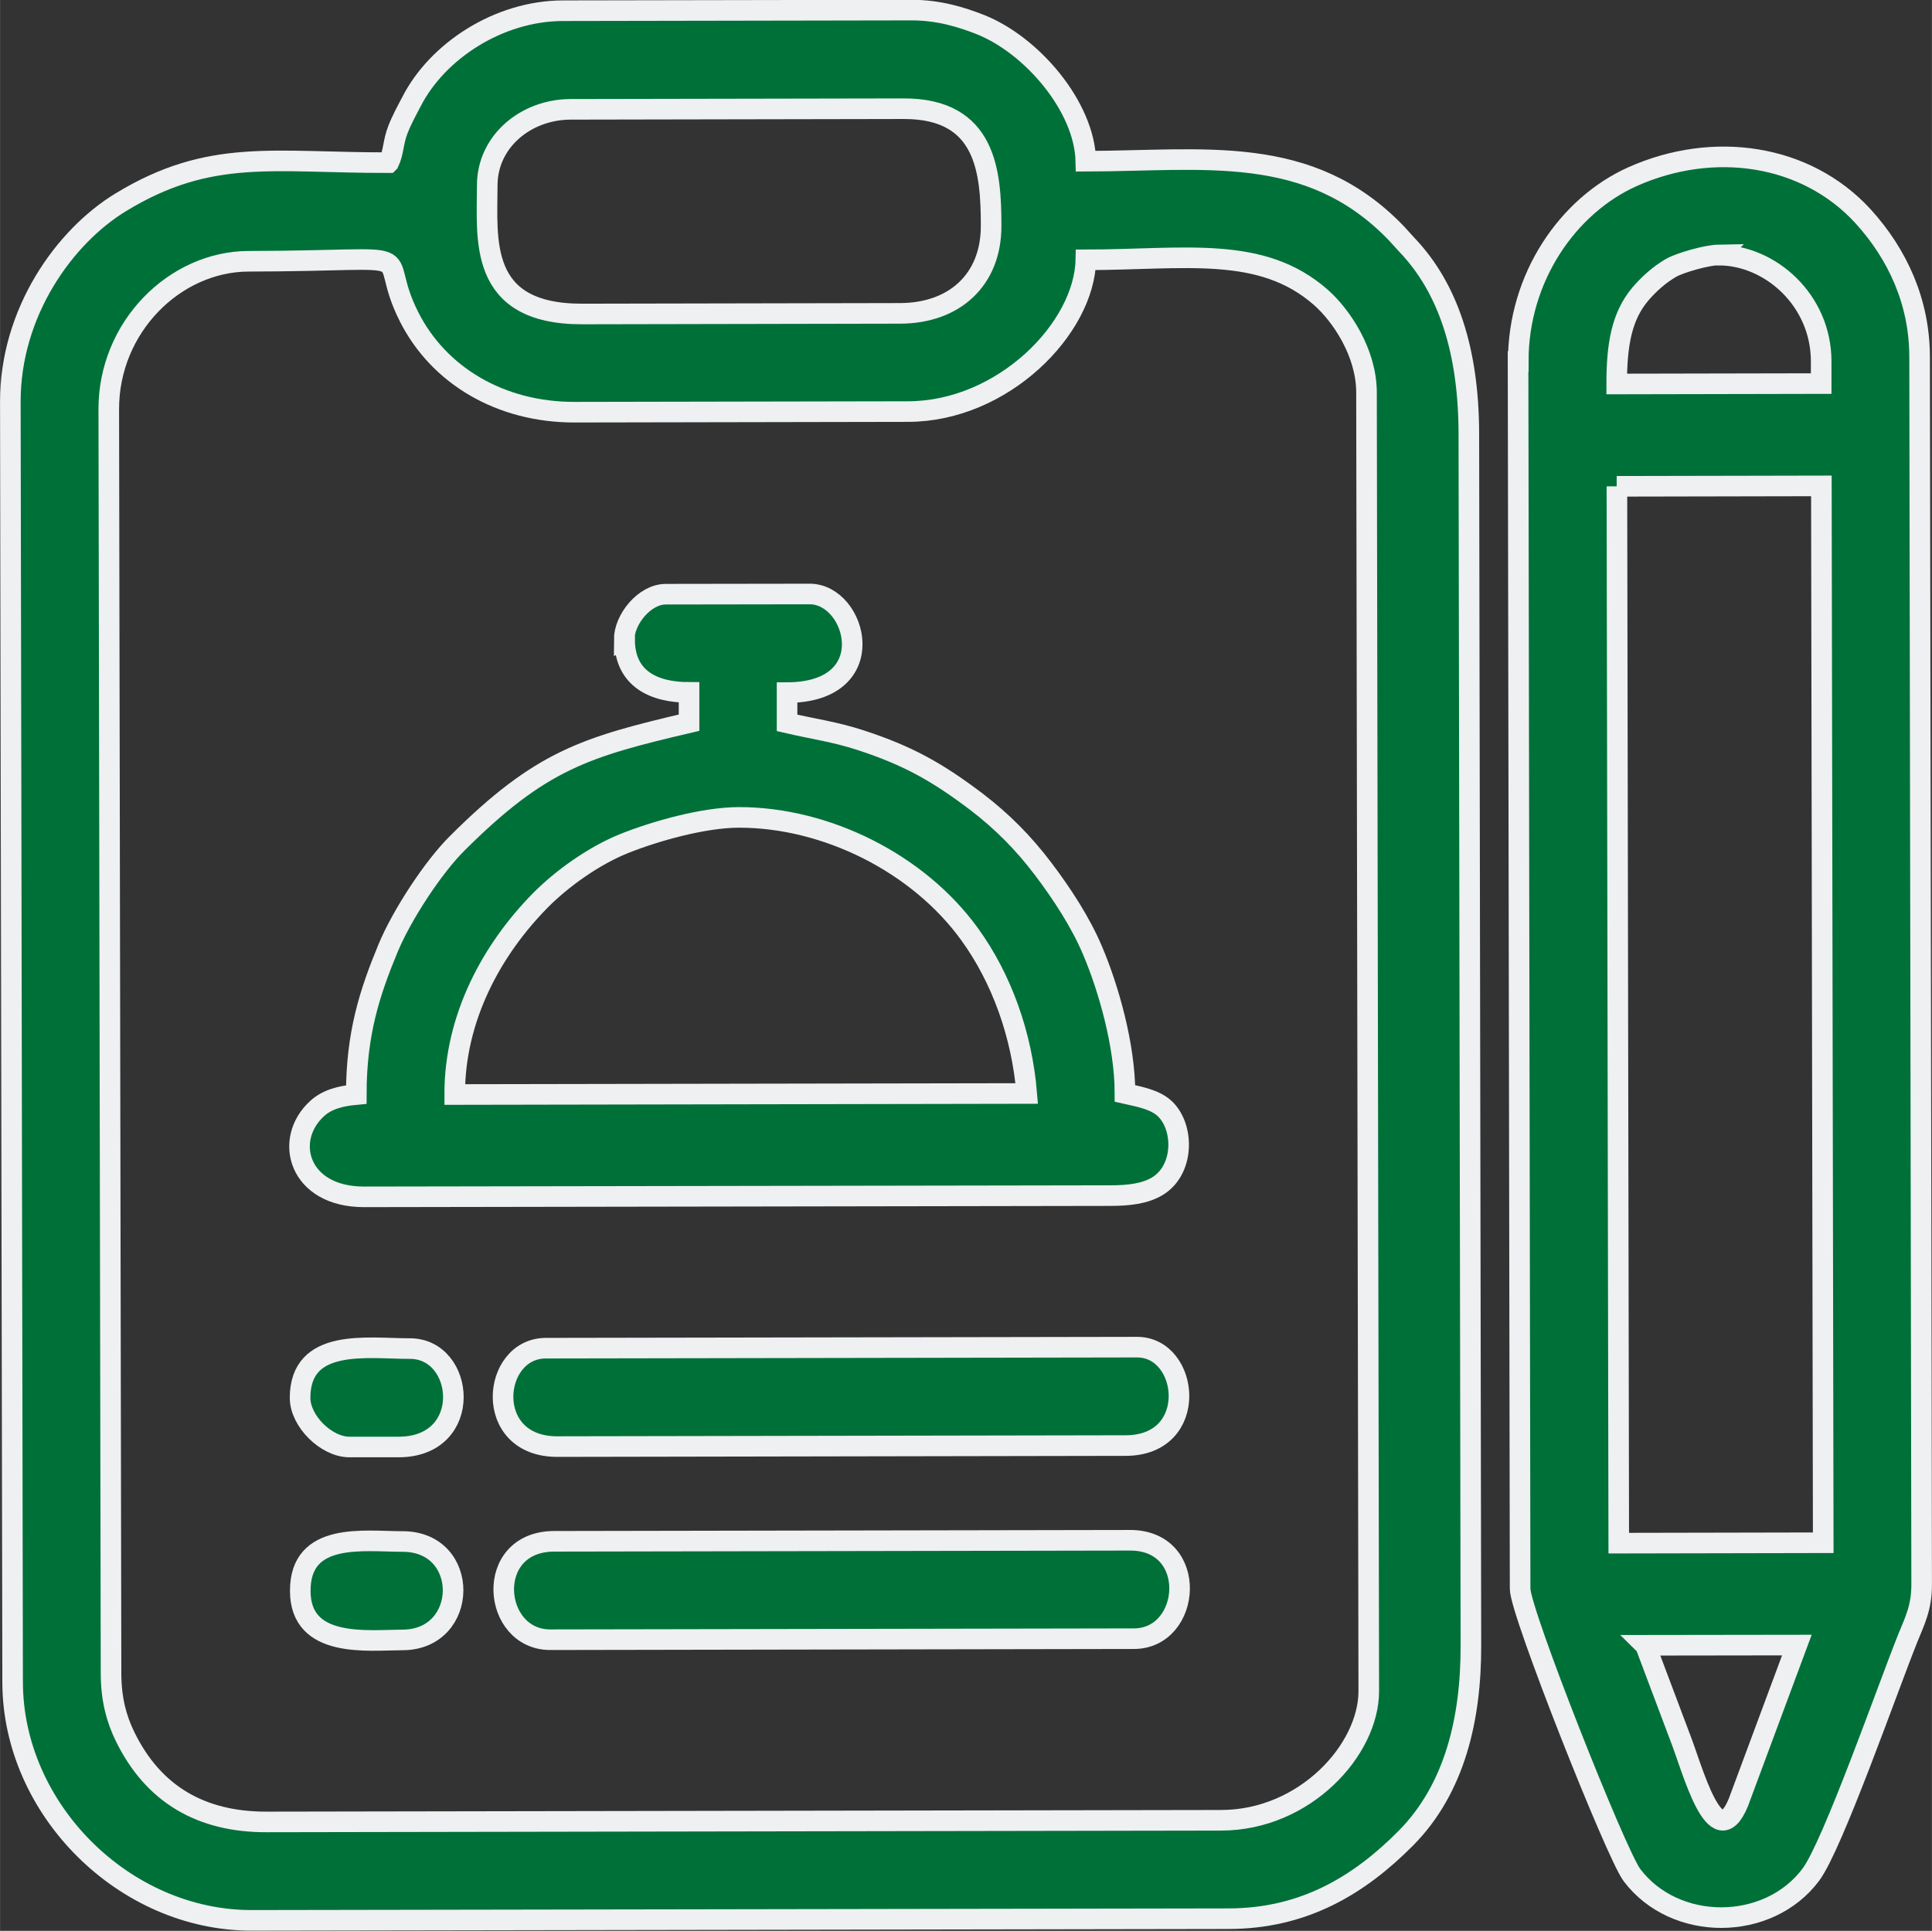
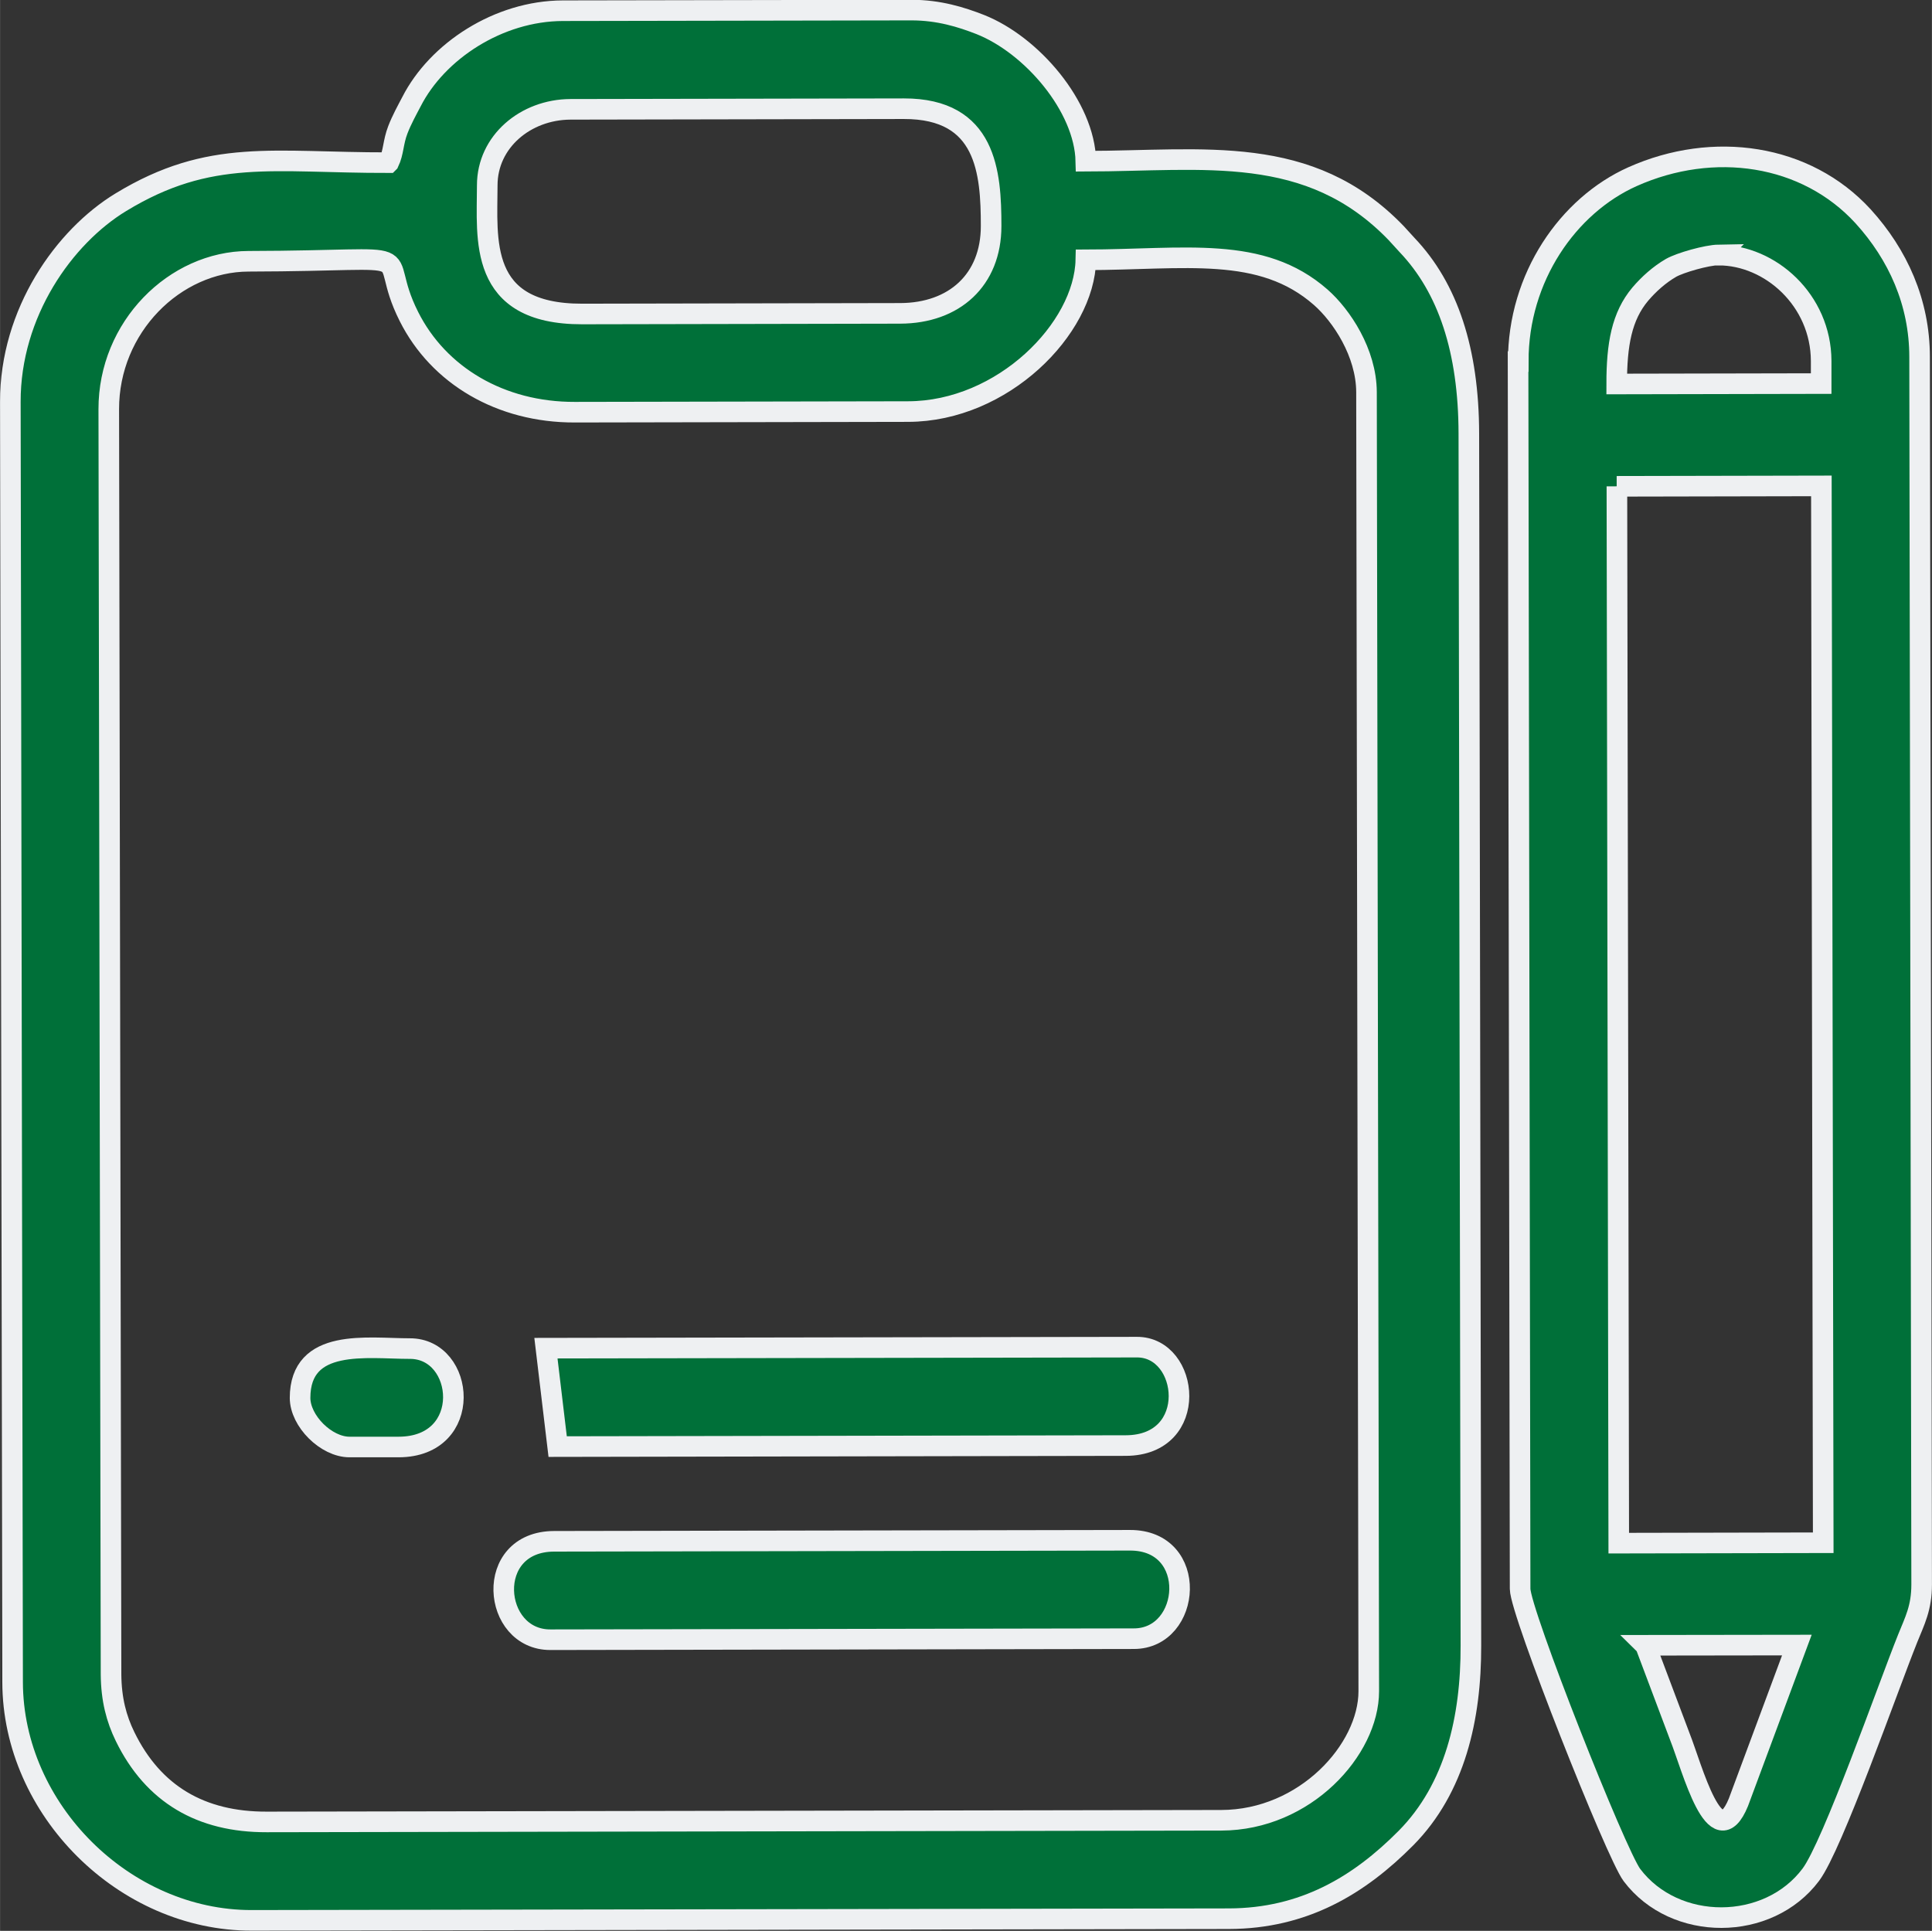
<svg xmlns="http://www.w3.org/2000/svg" xml:space="preserve" width="18.782mm" height="18.773mm" version="1.0" style="shape-rendering:geometricPrecision; text-rendering:geometricPrecision; image-rendering:optimizeQuality; fill-rule:evenodd; clip-rule:evenodd" viewBox="0 0 93.82 93.78">
  <rect x="0" y="0" width="93.82" height="93.78" fill="#333333" stroke="none" />
  <defs>
    <style type="text/css">
   
    .str0 {stroke:#EEF0F2;stroke-width:1;stroke-miterlimit:22.926}
    .fil0 {fill:#007039}
   
  </style>
  </defs>
  <g id="Camada_x0020_1">
    <g id="_2620219240144">
      <path class="fil0 str0" d="M5.39 81.33l-0.11 -61.45c-0.01,-3.99 3.2,-7.18 6.79,-7.19 9.07,-0.02 6.04,-0.78 7.79,2.69 1.44,2.86 4.45,4.65 8.05,4.64l16.19 -0.03c4.6,-0.01 8.56,-4.03 8.63,-7.37 4.81,-0.01 8.52,-0.72 11.41,1.82 1.01,0.89 2.21,2.69 2.22,4.6l0.11 63.1c0,2.84 -3.09,6.26 -7.16,6.27l-46.36 0.08c-3.18,0.01 -5.51,-1.34 -6.88,-4.15 -0.42,-0.86 -0.67,-1.8 -0.68,-3.01zm38.33 -66.11l-15.45 0.03c-5.09,0.01 -4.61,-3.66 -4.61,-6.25 -0,-2.12 1.86,-3.68 4.04,-3.69l16.19 -0.03c4.02,-0.01 4.24,3.1 4.24,5.7 0,2.62 -1.79,4.23 -4.41,4.24zm-24.85 -7.32c-5.6,0.01 -8.66,-0.72 -13,1.92 -2.75,1.67 -5.38,5.36 -5.37,9.7l0.11 62.18c0.01,6.19 5.43,11.58 11.61,11.57l47.46 -0.08c3.63,-0.01 6.31,-1.61 8.6,-3.92 2.38,-2.41 3.16,-5.82 3.15,-9.35l-0.1 -58.87c-0.01,-4.03 -1.01,-7.06 -3,-9.15l-0.53 -0.58c-4.23,-4.39 -9.32,-3.5 -15.07,-3.49 -0.06,-2.66 -2.63,-5.65 -5.13,-6.64 -0.92,-0.36 -2.01,-0.7 -3.34,-0.7l-16.93 0.03c-3.13,0.01 -6.1,1.97 -7.35,4.42 -0.21,0.4 -0.48,0.89 -0.66,1.36 -0.24,0.62 -0.2,1.09 -0.44,1.59z" />
      <path class="fil0 str0" d="M79.9 79.91l7.36 -0.01 -2.84 7.64c-1.12,2.72 -2.24,-1.68 -2.85,-3.21l-1.66 -4.41zm-1.39 -56.29l9.94 -0.02 0.09 51.33 -9.93 0.02 -0.09 -51.33zm4.95 -11.23c2.51,-0 4.97,2.19 4.98,5.14l0 1.1 -9.93 0.02c-0,-1.92 0.24,-3.29 1.15,-4.37 0.41,-0.48 0.92,-0.94 1.49,-1.27 0.44,-0.25 1.73,-0.62 2.32,-0.63zm-9.74 5.17l0.1 59.61c0,1.12 4.66,12.88 5.43,13.9 2.09,2.77 6.62,2.75 8.69,-0.02 1.06,-1.42 3.73,-9.05 4.7,-11.47 0.35,-0.87 0.68,-1.48 0.68,-2.63l-0.1 -59.61c-0,-2.66 -1.06,-4.98 -2.74,-6.83 -2.78,-3.04 -7.28,-3.68 -11.2,-1.93 -3.13,1.4 -5.56,4.89 -5.55,8.98z" />
-       <path class="fil0 str0" d="M35.86 39.7c4.25,-0.01 8.73,2.22 11.23,5.68 1.54,2.13 2.53,4.85 2.77,7.73l-27.78 0.05c-0.01,-3.72 1.8,-7.04 4.17,-9.44 1.04,-1.05 2.59,-2.16 4.06,-2.75 1.53,-0.61 3.84,-1.26 5.55,-1.27zm-5.53 -8.64c0,1.91 1.42,2.57 3.13,2.57l0 1.47c-5.02,1.18 -7.2,1.81 -11.26,5.86 -1.15,1.14 -2.68,3.46 -3.36,5.1 -0.89,2.15 -1.54,4.14 -1.54,7.1 -0.77,0.07 -1.42,0.24 -1.9,0.68 -1.66,1.51 -0.91,4.29 2.27,4.29l36.24 -0.06c0.9,-0 1.69,-0.09 2.3,-0.46 1.39,-0.85 1.28,-3.11 0.2,-3.89 -0.48,-0.35 -1.16,-0.47 -1.78,-0.61 -0,-2.37 -0.82,-5.16 -1.56,-6.91 -0.59,-1.41 -1.52,-2.82 -2.43,-4.02 -0.94,-1.24 -1.97,-2.28 -3.21,-3.23 -1.89,-1.43 -3.31,-2.24 -5.64,-3 -1.26,-0.41 -2.28,-0.54 -3.57,-0.84l-0 -1.47c4.68,-0.01 3.39,-4.79 1.1,-4.79l-6.99 0.01c-1.03,0 -2.02,1.22 -2.02,2.21z" />
      <path class="fil0 str0" d="M26.73 79.64l28.33 -0.05c2.81,-0 3.18,-4.79 -0.19,-4.78l-27.96 0.05c-3.44,0.01 -3.03,4.79 -0.18,4.78z" />
-       <path class="fil0 str0" d="M27.08 70.26l27.59 -0.05c3.61,-0.01 3.1,-4.79 0.54,-4.78l-28.7 0.05c-2.65,0 -3.09,4.79 0.56,4.78z" />
-       <path class="fil0 str0" d="M14.58 77.27c0,2.8 3.25,2.39 4.97,2.38 3.24,-0.01 3.3,-4.79 -0.01,-4.78 -1.86,0 -4.97,-0.49 -4.96,2.4z" />
+       <path class="fil0 str0" d="M27.08 70.26l27.59 -0.05c3.61,-0.01 3.1,-4.79 0.54,-4.78l-28.7 0.05z" />
      <path class="fil0 str0" d="M14.57 67.89c0,1.13 1.27,2.39 2.4,2.39l2.39 -0c3.67,-0.01 3.23,-4.79 0.54,-4.78 -2.07,0 -5.33,-0.54 -5.33,2.4z" />
    </g>
  </g>
</svg>